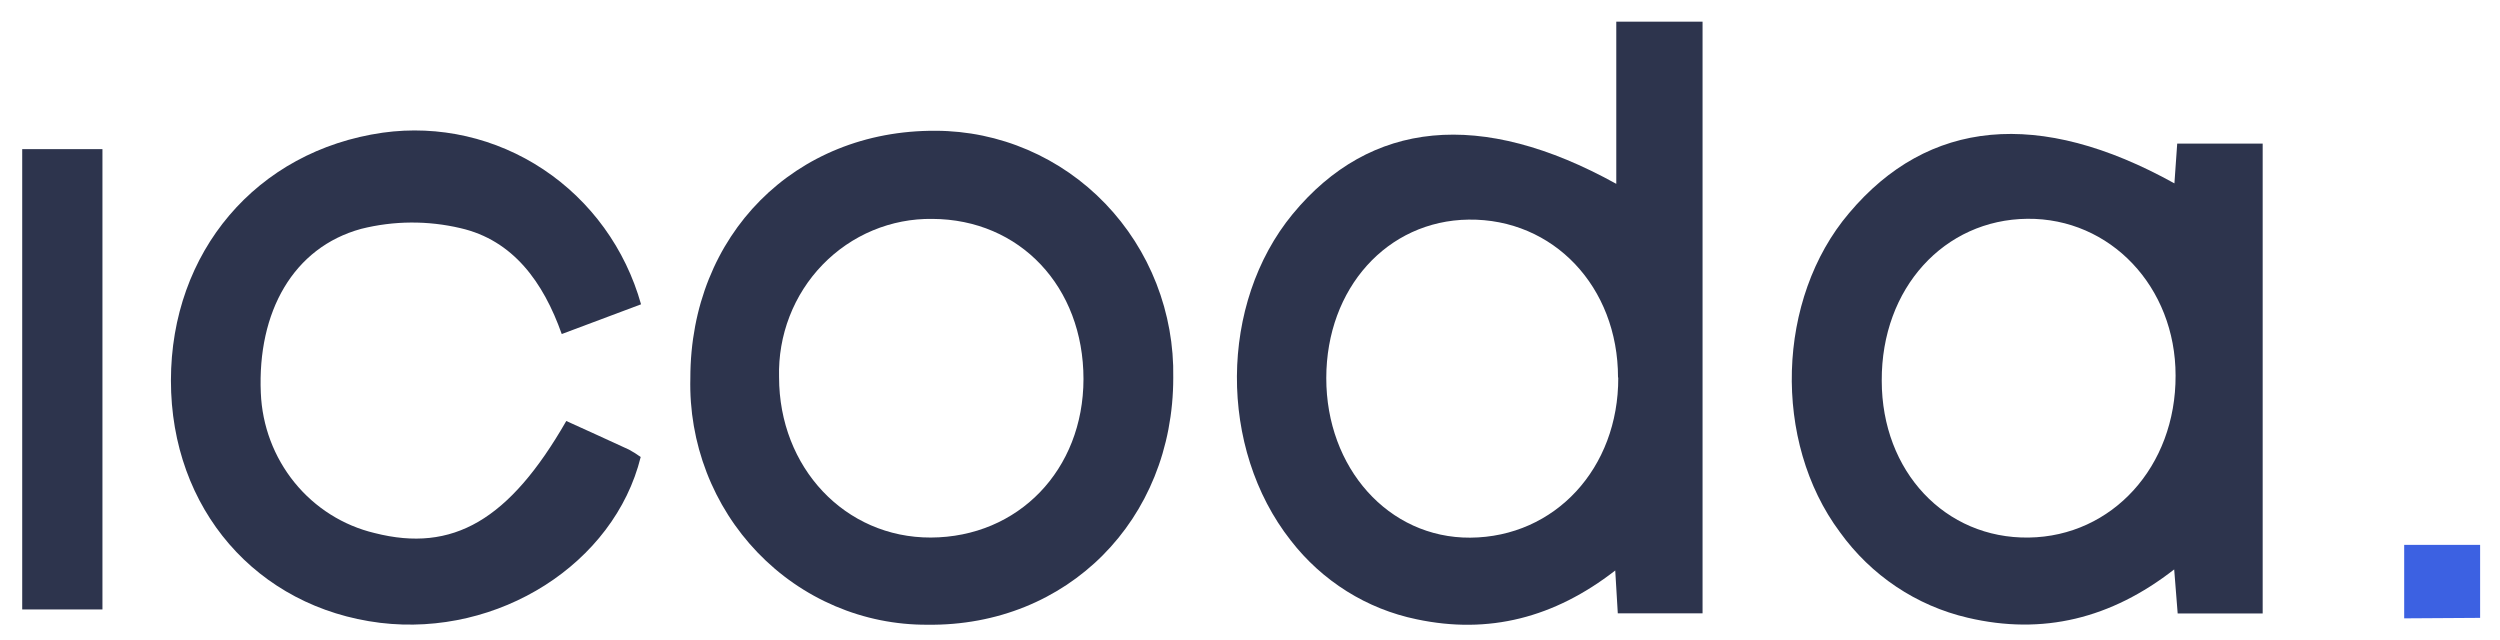
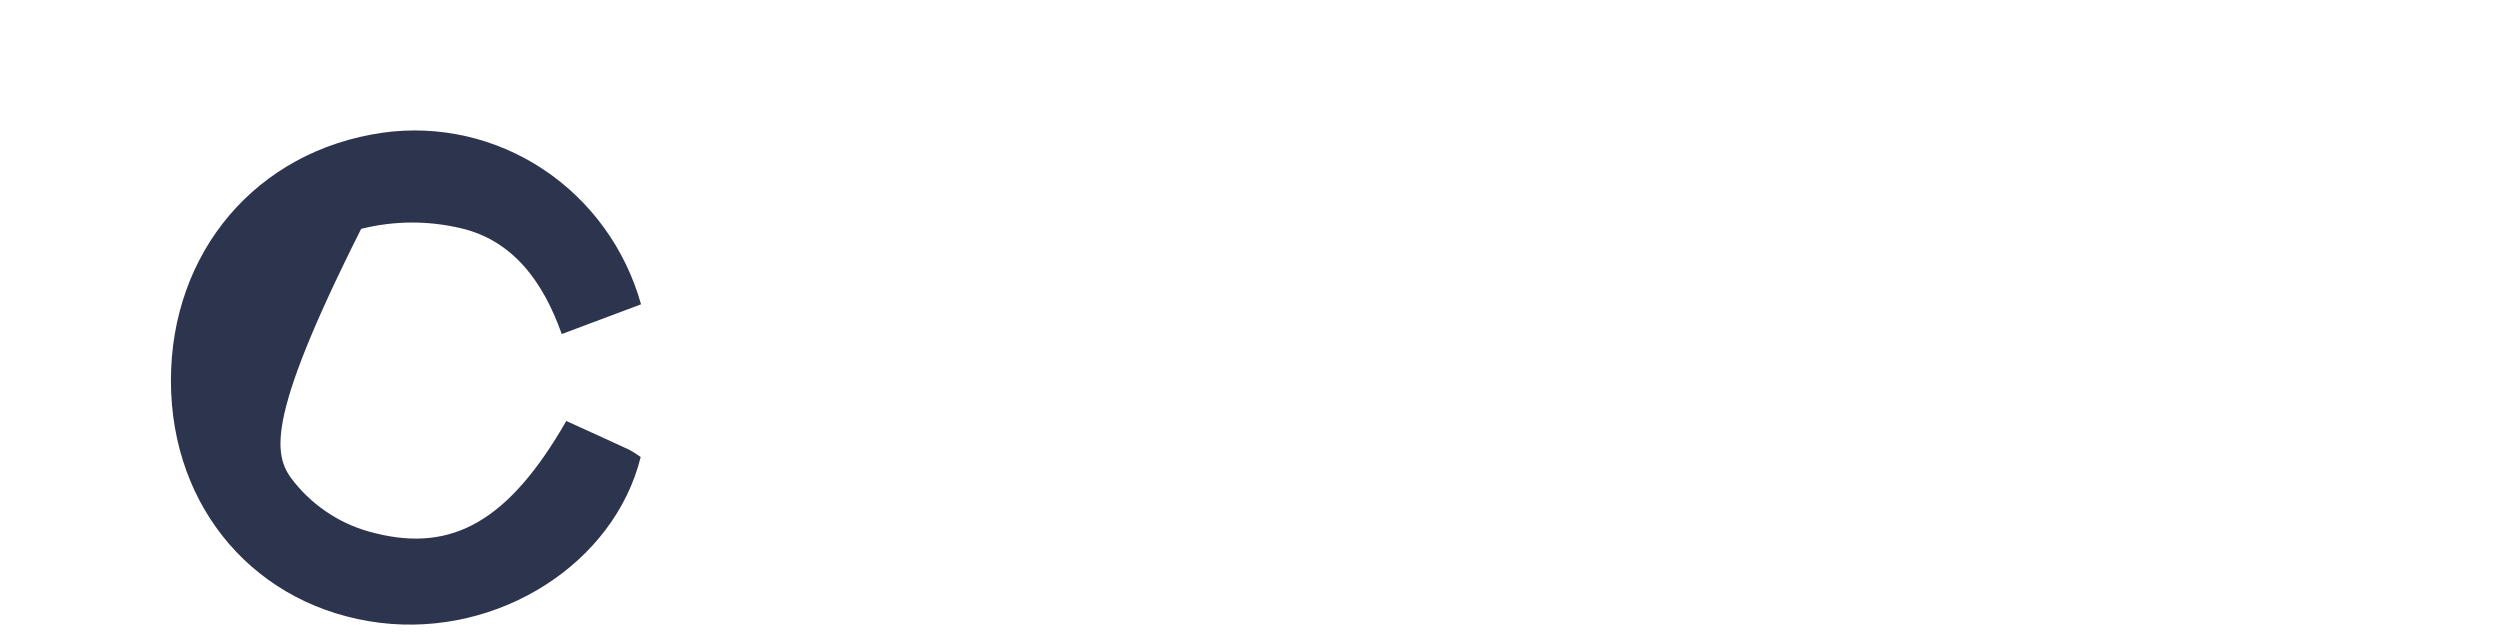
<svg xmlns="http://www.w3.org/2000/svg" width="469" height="120" viewBox="0 0 469 120" fill="none">
-   <path d="M303.214 34.488V4.066H319.4V115.066H303.498C303.367 112.688 303.214 110.222 303.018 107.022C291.587 115.91 279.262 119.044 265.76 116.177C256.41 114.256 248.036 109.01 242.135 101.377C228.545 84.088 228.698 56.933 242.506 40.155C257.056 22.533 277.801 20.422 303.214 34.488ZM303.541 70.822C303.541 53.777 291.391 40.999 275.51 41.199C260.241 41.399 248.832 54.066 248.81 70.91C248.788 87.755 260.459 100.955 275.816 100.866C291.718 100.755 303.65 87.844 303.585 70.822H303.541Z" fill="#2D344D" />
-   <path d="M407.921 34.401L408.445 26.934H424.478V115.09H408.532L407.877 106.823C396.054 116.045 383.228 119.201 369.158 115.89C359.522 113.651 351.002 107.947 345.162 99.823C332.488 82.823 333.252 56.023 346.886 39.979C361.719 22.357 382.53 20.312 407.921 34.401ZM353.015 71.423C353.015 88.468 364.926 101.068 380.588 100.845C396.251 100.623 408.205 87.512 408.139 70.445C408.139 53.801 395.88 40.89 380.326 41.045C364.773 41.201 352.928 54.023 353.015 71.423Z" fill="#2D344D" />
-   <path d="M129.509 70.933C129.509 44.066 149.142 24.377 175.537 24.533C181.463 24.546 187.327 25.761 192.788 28.106C198.249 30.451 203.197 33.879 207.345 38.191C211.492 42.504 214.756 47.613 216.946 53.223C219.137 58.832 220.21 64.83 220.103 70.866C220.103 97.533 200.252 117.533 173.966 117.199C168.039 117.228 162.166 116.044 156.696 113.717C151.227 111.389 146.272 107.967 142.125 103.651C137.979 99.336 134.726 94.216 132.558 88.596C130.391 82.976 129.354 76.969 129.509 70.933ZM203.262 71.11C203.262 53.822 191.352 41.133 174.904 41.066C171.08 41.011 167.285 41.744 163.746 43.221C160.207 44.699 156.999 46.89 154.313 49.663C151.627 52.437 149.519 55.735 148.117 59.36C146.715 62.984 146.047 66.861 146.153 70.755C146.153 87.71 158.522 100.888 174.62 100.844C191.046 100.777 203.24 88.155 203.262 71.11Z" fill="#2D344D" />
-   <path d="M120.26 57.089L105.383 62.667C101.937 52.934 96.265 45.067 86.383 42.8C80.249 41.355 73.868 41.401 67.754 42.934C55.015 46.423 48.274 58.489 48.929 73.712C49.176 79.87 51.399 85.775 55.256 90.524C59.113 95.272 64.392 98.601 70.284 100.001C84.944 103.734 95.545 97.6 106.234 78.978C110.139 80.756 114.087 82.534 118.013 84.356C118.77 84.766 119.498 85.226 120.195 85.734C115.243 105.734 93.538 119.534 71.332 116.845C48.143 113.978 32.066 95.467 32.066 71.4C32.066 47.334 48.034 28.289 71.811 24.889C82.339 23.419 93.034 25.866 101.934 31.78C110.833 37.695 117.34 46.681 120.26 57.089Z" fill="#2D344D" />
-   <path d="M19.219 114.333H4.167V27.977H19.219V114.333Z" fill="#2D344D" />
-   <path d="M451.025 116.001V102.223H465.27V115.912L451.025 116.001Z" fill="#3C61E2" />
+   <path d="M120.26 57.089L105.383 62.667C101.937 52.934 96.265 45.067 86.383 42.8C80.249 41.355 73.868 41.401 67.754 42.934C49.176 79.87 51.399 85.775 55.256 90.524C59.113 95.272 64.392 98.601 70.284 100.001C84.944 103.734 95.545 97.6 106.234 78.978C110.139 80.756 114.087 82.534 118.013 84.356C118.77 84.766 119.498 85.226 120.195 85.734C115.243 105.734 93.538 119.534 71.332 116.845C48.143 113.978 32.066 95.467 32.066 71.4C32.066 47.334 48.034 28.289 71.811 24.889C82.339 23.419 93.034 25.866 101.934 31.78C110.833 37.695 117.34 46.681 120.26 57.089Z" fill="#2D344D" />
</svg>